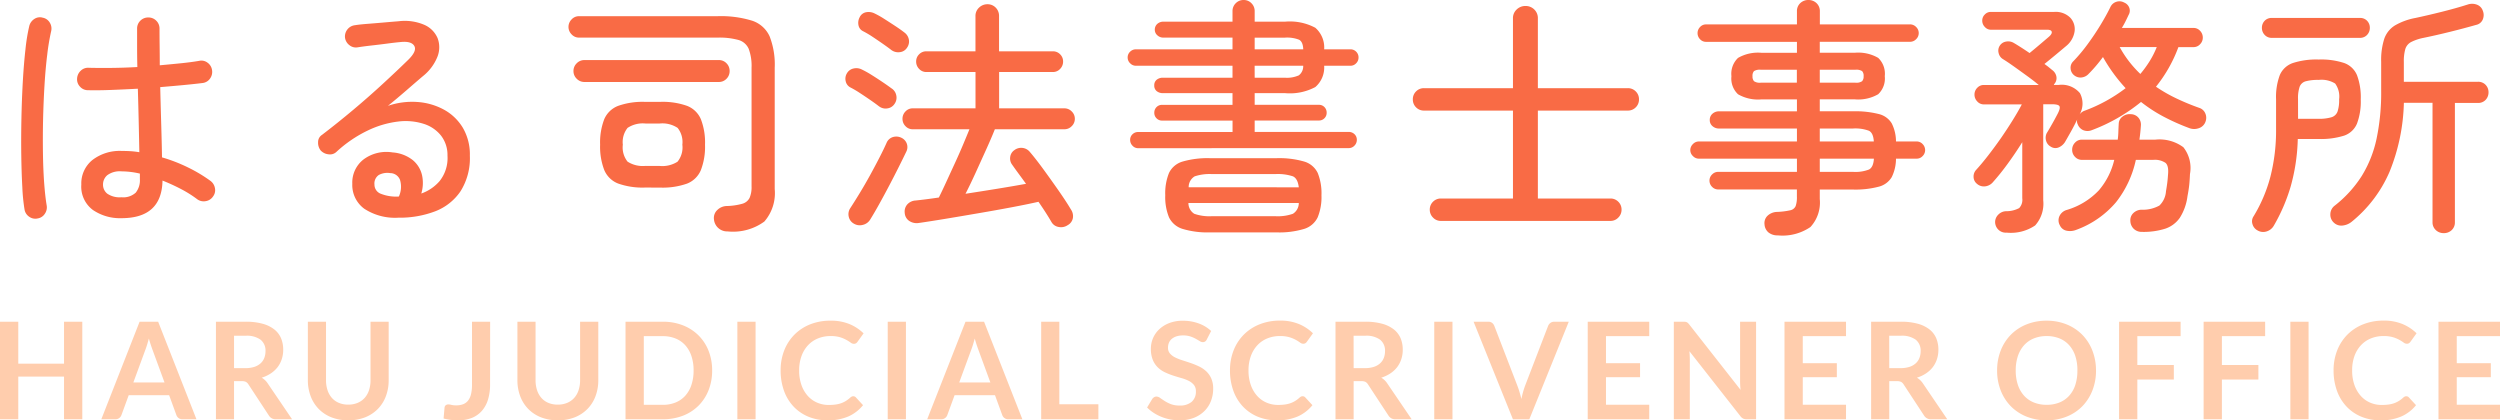
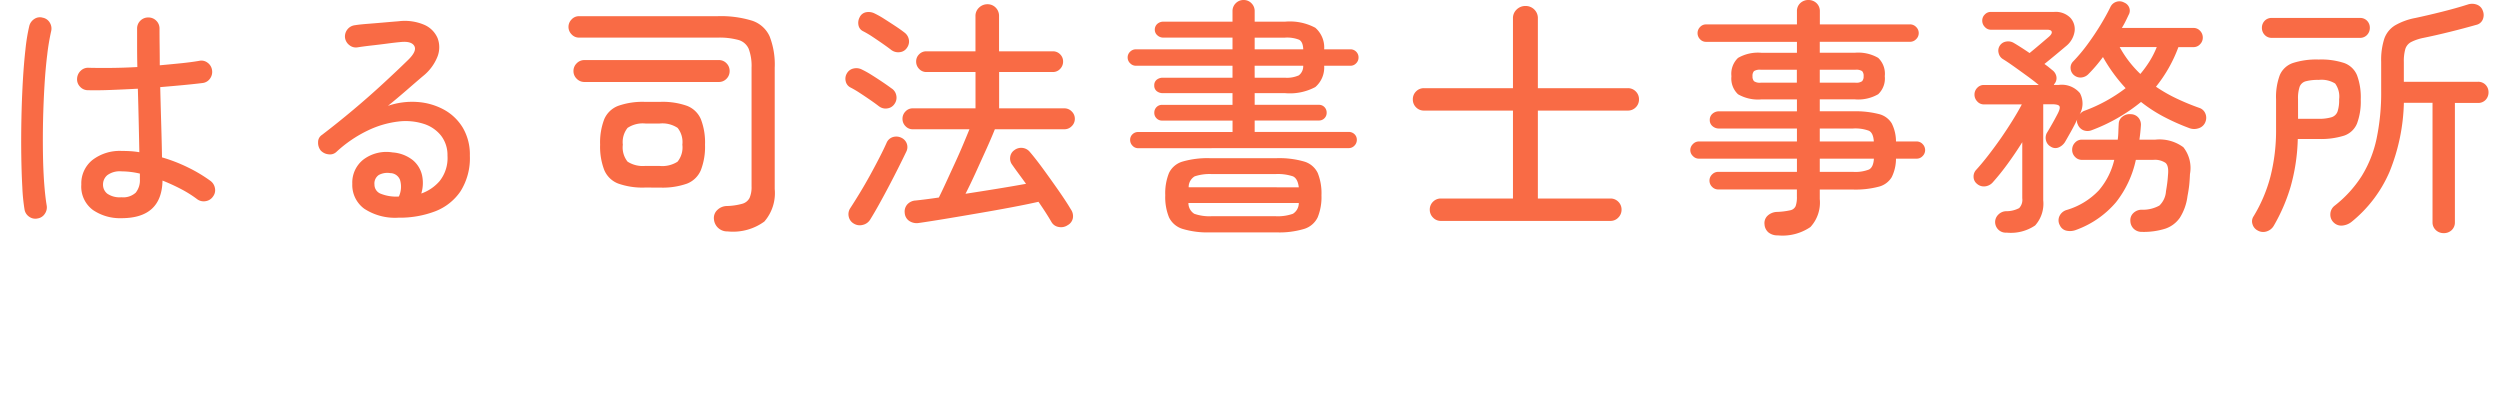
<svg xmlns="http://www.w3.org/2000/svg" width="240.897" height="40.504" viewBox="0 0 240.897 40.504">
  <g id="グループ_11933" data-name="グループ 11933" transform="translate(-60.949 -44.6)">
    <path id="パス_2892" data-name="パス 2892" d="M12.648.624A4.627,4.627,0,0,1,9.9-.168,2.8,2.8,0,0,1,8.784-2.616,2.9,2.9,0,0,1,9.852-4.98a4.307,4.307,0,0,1,2.82-.876q.432,0,.852.024a7.934,7.934,0,0,1,.852.1q-.024-1.272-.06-2.868t-.084-3.252q-1.344.072-2.6.12t-2.2.024a1.007,1.007,0,0,1-.768-.336,1.009,1.009,0,0,1-.288-.768,1.11,1.11,0,0,1,.348-.768,1,1,0,0,1,.78-.288q.936.024,2.16.012t2.52-.084q-.024-1.008-.024-1.956v-1.74a1.044,1.044,0,0,1,.312-.768,1.044,1.044,0,0,1,.768-.312,1.044,1.044,0,0,1,.768.312,1.044,1.044,0,0,1,.312.768q0,.864.012,1.752t.012,1.776q1.1-.1,2.076-.2t1.716-.228a.971.971,0,0,1,.8.168,1.049,1.049,0,0,1,.444.72,1.072,1.072,0,0,1-.18.8,1.008,1.008,0,0,1-.708.444q-.792.1-1.848.2t-2.256.2q.048,1.944.1,3.72t.072,3.048a15.374,15.374,0,0,1,2.532.984,14.194,14.194,0,0,1,2.124,1.272,1.1,1.1,0,0,1,.444.708.993.993,0,0,1-.18.8,1.037,1.037,0,0,1-.72.456,1.05,1.05,0,0,1-.816-.192,10.856,10.856,0,0,0-1.5-.948A18.374,18.374,0,0,0,16.608-3Q16.536.624,12.648.624ZM4.584.648A1.012,1.012,0,0,1,3.756.48a1.036,1.036,0,0,1-.444-.7A17.912,17.912,0,0,1,3.1-2.364Q3.024-3.72,3-5.412t.012-3.516q.036-1.824.132-3.552T3.4-15.624a17.794,17.794,0,0,1,.372-2.28,1.135,1.135,0,0,1,.492-.672.951.951,0,0,1,.8-.12,1,1,0,0,1,.684.48,1.084,1.084,0,0,1,.132.816A21.61,21.61,0,0,0,5.5-15.132q-.168,1.356-.264,2.964T5.1-8.88Q5.064-7.2,5.088-5.616t.12,2.892q.1,1.308.24,2.124a1.072,1.072,0,0,1-.18.8A1,1,0,0,1,4.584.648Zm8.064-2.04a1.785,1.785,0,0,0,1.38-.444,1.908,1.908,0,0,0,.4-1.308v-.528a7.907,7.907,0,0,0-1.776-.216,2.014,2.014,0,0,0-1.368.372,1.174,1.174,0,0,0-.408.9,1.1,1.1,0,0,0,.408.876A2.114,2.114,0,0,0,12.648-1.392ZM39.336.576a5.4,5.4,0,0,1-3.288-.864,2.831,2.831,0,0,1-1.152-2.4A2.818,2.818,0,0,1,36-5.052a3.7,3.7,0,0,1,2.784-.66,3.53,3.53,0,0,1,1.944.744,2.649,2.649,0,0,1,.888,1.452,3.494,3.494,0,0,1-.072,1.764A4.152,4.152,0,0,0,43.3-2.94a3.555,3.555,0,0,0,.768-2.46,3.046,3.046,0,0,0-.612-1.92A3.45,3.45,0,0,0,41.76-8.472a5.778,5.778,0,0,0-2.448-.216,9.309,9.309,0,0,0-2.9.852A12.207,12.207,0,0,0,33.36-5.76a.9.9,0,0,1-.768.228,1.188,1.188,0,0,1-.744-.372A1.191,1.191,0,0,1,31.6-6.7a.813.813,0,0,1,.372-.7Q33.5-8.568,35-9.828t2.844-2.5q1.344-1.236,2.424-2.292.888-.864.6-1.356T39.5-16.344q-.528.048-1.248.144t-1.476.18q-.756.084-1.356.18a.986.986,0,0,1-.792-.2,1.092,1.092,0,0,1-.432-.708,1.093,1.093,0,0,1,.216-.8,1.078,1.078,0,0,1,.72-.42q.432-.072,1.2-.132t1.6-.132q.828-.072,1.428-.12a4.776,4.776,0,0,1,2.484.348,2.453,2.453,0,0,1,1.272,1.284,2.472,2.472,0,0,1-.012,1.776,4.532,4.532,0,0,1-1.392,1.872q-.624.528-1.548,1.332T38.328-10.2a7.182,7.182,0,0,1,2.844-.372,6.228,6.228,0,0,1,2.544.732A4.821,4.821,0,0,1,45.54-8.1a5.071,5.071,0,0,1,.684,2.7,5.976,5.976,0,0,1-.9,3.432A5.2,5.2,0,0,1,42.876-.036,9.573,9.573,0,0,1,39.336.576Zm.048-2.04a2.259,2.259,0,0,0,.108-1.608,1.021,1.021,0,0,0-.948-.648,1.731,1.731,0,0,0-1.092.18.987.987,0,0,0-.42.924.936.936,0,0,0,.528.852A3.969,3.969,0,0,0,39.384-1.464ZM71.064,1.9a1.284,1.284,0,0,1-.912-.336,1.276,1.276,0,0,1-.408-.84,1.045,1.045,0,0,1,.324-.888,1.339,1.339,0,0,1,.9-.384,6.081,6.081,0,0,0,1.5-.216,1.121,1.121,0,0,0,.708-.564,2.615,2.615,0,0,0,.192-1.116V-13.872a4.688,4.688,0,0,0-.276-1.824,1.527,1.527,0,0,0-.984-.852,6.955,6.955,0,0,0-2.028-.228H56.736a.95.95,0,0,1-.708-.312,1.008,1.008,0,0,1-.3-.72,1.008,1.008,0,0,1,.3-.72.95.95,0,0,1,.708-.312H70.08a10.21,10.21,0,0,1,3.336.432A2.814,2.814,0,0,1,75.108-16.9a7.478,7.478,0,0,1,.492,3.024V-2.184a4.179,4.179,0,0,1-1,3.132A5.128,5.128,0,0,1,71.064,1.9ZM63.1-2.328a7.042,7.042,0,0,1-2.58-.384,2.379,2.379,0,0,1-1.344-1.3,6.253,6.253,0,0,1-.4-2.448,6.237,6.237,0,0,1,.4-2.46A2.384,2.384,0,0,1,60.516-10.2a7.042,7.042,0,0,1,2.58-.384H64.56a7.025,7.025,0,0,1,2.592.384,2.386,2.386,0,0,1,1.332,1.284,6.237,6.237,0,0,1,.4,2.46,6.253,6.253,0,0,1-.4,2.448,2.382,2.382,0,0,1-1.332,1.3,7.025,7.025,0,0,1-2.592.384ZM57.264-12.5a1.016,1.016,0,0,1-.744-.312,1.016,1.016,0,0,1-.312-.744,1.016,1.016,0,0,1,.312-.744,1.016,1.016,0,0,1,.744-.312H70.2a1,1,0,0,1,.756.312,1.036,1.036,0,0,1,.3.744,1.036,1.036,0,0,1-.3.744,1,1,0,0,1-.756.312Zm5.9,8.088h1.32a2.72,2.72,0,0,0,1.752-.408A2.185,2.185,0,0,0,66.7-6.456a2.189,2.189,0,0,0-.456-1.62,2.661,2.661,0,0,0-1.752-.42h-1.32a2.661,2.661,0,0,0-1.752.42,2.189,2.189,0,0,0-.456,1.62,2.185,2.185,0,0,0,.456,1.632A2.72,2.72,0,0,0,63.168-4.416ZM103.824,1.3a1.136,1.136,0,0,1-.876.168.965.965,0,0,1-.684-.48q-.5-.864-1.248-1.944-1.056.24-2.58.528T95.244.144q-1.668.288-3.192.54t-2.556.4A1.3,1.3,0,0,1,88.56.888,1,1,0,0,1,88.128.12a1.041,1.041,0,0,1,.24-.816,1.163,1.163,0,0,1,.816-.384q.456-.048,1.02-.12t1.212-.168q.312-.624.708-1.488t.828-1.8q.432-.936.8-1.812t.612-1.476H88.9a.93.93,0,0,1-.7-.3.988.988,0,0,1-.288-.708A.988.988,0,0,1,88.2-9.66a.93.93,0,0,1,.7-.3h6.048v-3.5H90.216a.93.93,0,0,1-.7-.3.988.988,0,0,1-.288-.708.948.948,0,0,1,.288-.7.948.948,0,0,1,.7-.288h4.728V-18.84a1.081,1.081,0,0,1,.348-.828,1.145,1.145,0,0,1,.8-.324,1.092,1.092,0,0,1,.8.324,1.121,1.121,0,0,1,.324.828v3.384h5.184a.948.948,0,0,1,.7.288.948.948,0,0,1,.288.7.988.988,0,0,1-.288.708.93.93,0,0,1-.7.3H97.224v3.5h6.288a.968.968,0,0,1,.708.3.968.968,0,0,1,.3.708.968.968,0,0,1-.3.708.968.968,0,0,1-.708.3h-6.7q-.312.792-.828,1.932T94.944-3.72q-.528,1.152-.96,1.992,1.56-.24,3.108-.492t2.724-.468q-.384-.528-.732-1t-.612-.852a.988.988,0,0,1-.18-.744.933.933,0,0,1,.4-.648,1.074,1.074,0,0,1,.78-.216,1.066,1.066,0,0,1,.708.384q.576.672,1.32,1.692t1.464,2.052q.72,1.032,1.176,1.8a1.134,1.134,0,0,1,.192.828A.989.989,0,0,1,103.824,1.3ZM83.232,1.152a1.012,1.012,0,0,1-.5-.672,1.054,1.054,0,0,1,.144-.816q.408-.624.912-1.452t1-1.728q.492-.9.912-1.716t.684-1.416a.976.976,0,0,1,.588-.54,1.114,1.114,0,0,1,.828.06,1,1,0,0,1,.516.54.98.98,0,0,1-.036.8q-.288.6-.72,1.464t-.924,1.8q-.492.936-.972,1.8T84.792.768a1.127,1.127,0,0,1-.7.5A1.093,1.093,0,0,1,83.232,1.152Zm2.424-11.3q-.336-.264-.84-.612t-1.02-.684a9.413,9.413,0,0,0-.9-.528.876.876,0,0,1-.456-.6,1,1,0,0,1,.12-.768A.96.96,0,0,1,83.2-13.8a1.166,1.166,0,0,1,.8.1,8.96,8.96,0,0,1,.9.5q.54.336,1.08.7t.852.6a1.033,1.033,0,0,1,.48.684,1.024,1.024,0,0,1-.168.828.972.972,0,0,1-.684.432A1.03,1.03,0,0,1,85.656-10.152Zm1.224-5.4q-.336-.264-.852-.624T85-16.872a9.414,9.414,0,0,0-.9-.528.8.8,0,0,1-.432-.588,1.133,1.133,0,0,1,.12-.756.86.86,0,0,1,.636-.48,1.274,1.274,0,0,1,.8.12,8.64,8.64,0,0,1,.936.528q.528.336,1.056.684t.864.612a1.09,1.09,0,0,1,.444.684,1.02,1.02,0,0,1-.18.8.926.926,0,0,1-.672.42A1.108,1.108,0,0,1,86.88-15.552ZM110.616-6.12a.72.72,0,0,1-.54-.24.778.778,0,0,1-.228-.552.727.727,0,0,1,.228-.552.759.759,0,0,1,.54-.216h9.1v-1.1H112.92A.718.718,0,0,1,112.392-9a.718.718,0,0,1-.216-.528.748.748,0,0,1,.216-.552.718.718,0,0,1,.528-.216h6.792v-1.128h-6.7a.93.93,0,0,1-.6-.192.666.666,0,0,1-.24-.552.666.666,0,0,1,.24-.552.93.93,0,0,1,.6-.192h6.7v-1.152H110.4a.759.759,0,0,1-.552-.24.759.759,0,0,1-.24-.552.747.747,0,0,1,.24-.564.778.778,0,0,1,.552-.228h9.312v-1.128h-6.648a.837.837,0,0,1-.6-.228.7.7,0,0,1-.24-.516.737.737,0,0,1,.24-.576.863.863,0,0,1,.6-.216h6.648V-19.32a1.044,1.044,0,0,1,.312-.768,1.044,1.044,0,0,1,.768-.312,1.016,1.016,0,0,1,.744.312,1.044,1.044,0,0,1,.312.768v1.008h2.928a5.208,5.208,0,0,1,2.916.588,2.517,2.517,0,0,1,.852,2.076h2.52a.766.766,0,0,1,.564.228.766.766,0,0,1,.228.564.778.778,0,0,1-.228.552.747.747,0,0,1-.564.24h-2.52a2.487,2.487,0,0,1-.852,2.052,5.208,5.208,0,0,1-2.916.588h-2.928V-10.3h6.192a.718.718,0,0,1,.528.216.748.748,0,0,1,.216.552.718.718,0,0,1-.216.528.718.718,0,0,1-.528.216h-6.192v1.1H130.9a.789.789,0,0,1,.564.216.727.727,0,0,1,.228.552.778.778,0,0,1-.228.552.747.747,0,0,1-.564.24Zm6.96,8.112a8.347,8.347,0,0,1-2.676-.336A2.141,2.141,0,0,1,113.592.54a5.155,5.155,0,0,1-.36-2.124,5.228,5.228,0,0,1,.36-2.148,2.1,2.1,0,0,1,1.308-1.1,8.637,8.637,0,0,1,2.676-.324h6.36a8.618,8.618,0,0,1,2.688.324,2.1,2.1,0,0,1,1.3,1.1,5.228,5.228,0,0,1,.36,2.148A5.155,5.155,0,0,1,127.92.54a2.139,2.139,0,0,1-1.3,1.116,8.329,8.329,0,0,1-2.688.336Zm.168-1.56h6.072A4.393,4.393,0,0,0,125.532.2,1.215,1.215,0,0,0,126.1-.84H115.464A1.215,1.215,0,0,0,116.028.2,4.393,4.393,0,0,0,117.744.432Zm-2.256-2.784H126.1q-.1-.84-.564-1.056a4.617,4.617,0,0,0-1.716-.216h-6.072a4.536,4.536,0,0,0-1.68.216A1.2,1.2,0,0,0,115.488-2.352Zm6.36-10.56h2.9a2.819,2.819,0,0,0,1.356-.228,1.1,1.1,0,0,0,.42-.924h-4.68Zm0-2.736h4.68q-.024-.72-.4-.924a3.188,3.188,0,0,0-1.38-.2h-2.9ZM139.8.888a1.024,1.024,0,0,1-.768-.324,1.056,1.056,0,0,1-.312-.756,1.044,1.044,0,0,1,.312-.768,1.044,1.044,0,0,1,.768-.312h6.936V-9.744h-8.568a1.044,1.044,0,0,1-.768-.312,1.044,1.044,0,0,1-.312-.768,1.044,1.044,0,0,1,.312-.768,1.044,1.044,0,0,1,.768-.312h8.568v-6.72a1.129,1.129,0,0,1,.36-.864,1.192,1.192,0,0,1,.84-.336,1.18,1.18,0,0,1,.852.336,1.148,1.148,0,0,1,.348.864v6.72H157.8a1.044,1.044,0,0,1,.768.312,1.044,1.044,0,0,1,.312.768,1.044,1.044,0,0,1-.312.768,1.044,1.044,0,0,1-.768.312h-8.664v8.472h6.984a1.044,1.044,0,0,1,.768.312,1.044,1.044,0,0,1,.312.768,1.056,1.056,0,0,1-.312.756,1.024,1.024,0,0,1-.768.324ZM172.248,2.28A1.355,1.355,0,0,1,171.36,2a1.1,1.1,0,0,1-.384-.78.981.981,0,0,1,.276-.816,1.386,1.386,0,0,1,.924-.384,6.937,6.937,0,0,0,1.272-.156.716.716,0,0,0,.528-.408,2.557,2.557,0,0,0,.12-.9v-.7h-7.584a.806.806,0,0,1-.588-.252A.833.833,0,0,1,165.672-3a.806.806,0,0,1,.252-.588.806.806,0,0,1,.588-.252H174.1V-5.112H164.64a.78.78,0,0,1-.564-.252.78.78,0,0,1-.252-.564.806.806,0,0,1,.252-.588.78.78,0,0,1,.564-.252H174.1V-8.016h-7.512a.924.924,0,0,1-.624-.228.741.741,0,0,1-.264-.588.768.768,0,0,1,.264-.612.924.924,0,0,1,.624-.228H174.1v-1.152h-3.408a3.848,3.848,0,0,1-2.268-.492,2.078,2.078,0,0,1-.636-1.74,2.111,2.111,0,0,1,.636-1.764,3.848,3.848,0,0,1,2.268-.492H174.1v-1.056h-8.76a.767.767,0,0,1-.576-.252.826.826,0,0,1-.24-.588.826.826,0,0,1,.24-.588.767.767,0,0,1,.576-.252h8.76V-19.3a1.043,1.043,0,0,1,.324-.8,1.107,1.107,0,0,1,.78-.3,1.107,1.107,0,0,1,.78.3,1.043,1.043,0,0,1,.324.8v1.248h8.688a.806.806,0,0,1,.588.252.806.806,0,0,1,.252.588.806.806,0,0,1-.252.588.806.806,0,0,1-.588.252H176.3v1.056h3.36a3.848,3.848,0,0,1,2.268.492,2.11,2.11,0,0,1,.636,1.764,2.078,2.078,0,0,1-.636,1.74,3.848,3.848,0,0,1-2.268.492H176.3v1.152H179.5A9.159,9.159,0,0,1,182-9.408a2,2,0,0,1,1.236.9,3.9,3.9,0,0,1,.408,1.74h1.992a.767.767,0,0,1,.576.252.826.826,0,0,1,.24.588.8.8,0,0,1-.24.564.767.767,0,0,1-.576.252h-1.992a4.039,4.039,0,0,1-.408,1.776,2.035,2.035,0,0,1-1.248.924,8.8,8.8,0,0,1-2.5.276H176.3v.912a3.474,3.474,0,0,1-.9,2.7A4.769,4.769,0,0,1,172.248,2.28ZM176.3-3.84H179.5a3.6,3.6,0,0,0,1.548-.228q.42-.228.468-1.044H176.3Zm0-2.928h5.208q-.048-.816-.468-1.032a3.78,3.78,0,0,0-1.548-.216H176.3Zm-5.688-5.664h3.48V-13.68h-3.48a1.049,1.049,0,0,0-.648.132.657.657,0,0,0-.144.492.662.662,0,0,0,.144.48A.98.98,0,0,0,170.616-12.432Zm5.688,0h3.432a.98.98,0,0,0,.648-.144.662.662,0,0,0,.144-.48.657.657,0,0,0-.144-.492,1.049,1.049,0,0,0-.648-.132H176.3Zm18,14.448a1.007,1.007,0,0,1-.768-.264,1.046,1.046,0,0,1-.336-.744,1.008,1.008,0,0,1,.3-.72,1.089,1.089,0,0,1,.756-.336,2.645,2.645,0,0,0,1.26-.3,1.155,1.155,0,0,0,.3-.948V-6.7q-.672,1.08-1.428,2.112a22.416,22.416,0,0,1-1.452,1.8,1.148,1.148,0,0,1-.732.348.992.992,0,0,1-.756-.252.866.866,0,0,1-.324-.66.934.934,0,0,1,.252-.684q.528-.576,1.152-1.38T193.764-7.1q.612-.888,1.14-1.74t.864-1.5H192.12a.845.845,0,0,1-.648-.288.935.935,0,0,1-.264-.648.921.921,0,0,1,.264-.66.862.862,0,0,1,.648-.276h5.28q-.456-.384-1.116-.864T195-14q-.624-.444-1.056-.708a.9.9,0,0,1-.408-.576.873.873,0,0,1,.1-.7.887.887,0,0,1,.612-.408,1.052,1.052,0,0,1,.732.12q.288.168.684.42t.852.564q.384-.312.96-.8t.888-.756q.336-.288.288-.492t-.456-.2h-5.424a.765.765,0,0,1-.564-.264.846.846,0,0,1-.252-.6A.806.806,0,0,1,192.2-19a.78.78,0,0,1,.564-.252h6.12a1.989,1.989,0,0,1,1.56.564,1.611,1.611,0,0,1,.408,1.332,2.259,2.259,0,0,1-.84,1.416q-.456.384-1.02.852t-1.044.852q.24.168.432.324t.336.276a.989.989,0,0,1,.384.612.847.847,0,0,1-.192.708.138.138,0,0,0-.048.1h.456a2.281,2.281,0,0,1,2.052.792,2.118,2.118,0,0,1-.036,2.064.977.977,0,0,1,.456-.36,15.111,15.111,0,0,0,3.984-2.184,15.714,15.714,0,0,1-1.176-1.428,15.418,15.418,0,0,1-1.008-1.572q-.336.456-.684.864t-.684.744a1.087,1.087,0,0,1-.684.36.96.96,0,0,1-.732-.216.906.906,0,0,1-.336-.66.856.856,0,0,1,.264-.684,16,16,0,0,0,1.368-1.632q.672-.912,1.248-1.86t.96-1.74a.941.941,0,0,1,.576-.5.932.932,0,0,1,.744.072.865.865,0,0,1,.5.516.8.8,0,0,1-.072.684q-.144.312-.3.624t-.348.624h6.912a.835.835,0,0,1,.624.276.921.921,0,0,1,.264.66.893.893,0,0,1-.264.636.835.835,0,0,1-.624.276h-1.464a13.554,13.554,0,0,1-2.16,3.816,14.66,14.66,0,0,0,1.968,1.128,22.772,22.772,0,0,0,2.208.912.943.943,0,0,1,.576.528,1.043,1.043,0,0,1,.024.792,1.008,1.008,0,0,1-.612.624,1.337,1.337,0,0,1-.9.024,21.079,21.079,0,0,1-2.484-1.1,14.263,14.263,0,0,1-2.22-1.44,16.838,16.838,0,0,1-4.728,2.712,1.1,1.1,0,0,1-.828.012.987.987,0,0,1-.54-.564.633.633,0,0,1-.048-.48q-.288.6-.624,1.2T199.92-6.7a1.338,1.338,0,0,1-.588.5.81.81,0,0,1-.78-.072.923.923,0,0,1-.444-.564,1.011,1.011,0,0,1,.06-.732q.12-.192.336-.564t.432-.768q.216-.4.312-.588.264-.528.132-.7t-.756-.168h-.792V-1.1a3.135,3.135,0,0,1-.78,2.424A4.161,4.161,0,0,1,194.3,2.016Zm13.032-.072a1.09,1.09,0,0,1-.768-.288,1.072,1.072,0,0,1-.336-.768.932.932,0,0,1,.288-.756,1.158,1.158,0,0,1,.768-.324,3.308,3.308,0,0,0,1.74-.4,2.085,2.085,0,0,0,.636-1.38q.072-.408.12-.78t.072-.756q.1-.912-.24-1.2a1.832,1.832,0,0,0-1.176-.288h-1.68a9.934,9.934,0,0,1-1.908,4.08A9.107,9.107,0,0,1,201,1.752a1.6,1.6,0,0,1-.888.084.9.9,0,0,1-.672-.516.973.973,0,0,1-.048-.888,1.1,1.1,0,0,1,.7-.6,6.967,6.967,0,0,0,3.108-1.9,6.948,6.948,0,0,0,1.476-2.928h-3.12a.882.882,0,0,1-.66-.288.941.941,0,0,1-.276-.672.969.969,0,0,1,.276-.7.882.882,0,0,1,.66-.288h3.456a7.425,7.425,0,0,0,.06-.756q.012-.4.036-.78a.889.889,0,0,1,.384-.7,1.093,1.093,0,0,1,.792-.216.964.964,0,0,1,.72.336,1.021,1.021,0,0,1,.24.744q-.024.36-.06.7t-.084.672h1.536a3.869,3.869,0,0,1,2.7.732,3.221,3.221,0,0,1,.636,2.58q-.024.6-.072,1.056t-.168,1.08A5.055,5.055,0,0,1,211,.576,2.787,2.787,0,0,1,209.6,1.632,6.883,6.883,0,0,1,207.336,1.944Zm-.144-15.216a10.783,10.783,0,0,0,.9-1.236,8.607,8.607,0,0,0,.684-1.356H205.2a10.5,10.5,0,0,0,.9,1.38A11.067,11.067,0,0,0,207.192-13.272ZM236.424,2.064a1.066,1.066,0,0,1-.768-.3,1,1,0,0,1-.312-.756v-11.5h-2.76A18.8,18.8,0,0,1,231.2-3.84a12.61,12.61,0,0,1-3.636,4.8,1.686,1.686,0,0,1-.876.372,1.045,1.045,0,0,1-.876-.3A1.033,1.033,0,0,1,225.5.216a1.049,1.049,0,0,1,.408-.792,11.407,11.407,0,0,0,2.616-2.868,11.273,11.273,0,0,0,1.428-3.588,21.543,21.543,0,0,0,.444-4.608v-2.808a6.688,6.688,0,0,1,.3-2.22,2.453,2.453,0,0,1,1.032-1.284,6.2,6.2,0,0,1,1.98-.72q1.128-.24,2.52-.588t2.52-.708a1.3,1.3,0,0,1,.888.024.937.937,0,0,1,.552.576,1.092,1.092,0,0,1,0,.84.883.883,0,0,1-.648.528q-1.176.336-2.532.672t-2.532.576a4.645,4.645,0,0,0-1.188.4,1.142,1.142,0,0,0-.564.672,4.28,4.28,0,0,0-.144,1.26v1.9h7.128a.976.976,0,0,1,.756.3,1.011,1.011,0,0,1,.276.708,1.042,1.042,0,0,1-.276.732.976.976,0,0,1-.756.3H237.5v11.5a1,1,0,0,1-.312.756A1.066,1.066,0,0,1,236.424,2.064Zm-17.9-.24A.986.986,0,0,1,218,1.212a.87.87,0,0,1,.108-.78,14.357,14.357,0,0,0,1.608-3.78,18.009,18.009,0,0,0,.552-4.668v-2.808a6.049,6.049,0,0,1,.36-2.34,2.112,2.112,0,0,1,1.26-1.164,7.335,7.335,0,0,1,2.484-.336,7.119,7.119,0,0,1,2.46.336,2.109,2.109,0,0,1,1.236,1.176,6.065,6.065,0,0,1,.36,2.328,6.065,6.065,0,0,1-.36,2.328,2.067,2.067,0,0,1-1.236,1.164,7.457,7.457,0,0,1-2.484.324H222.36a18.455,18.455,0,0,1-.7,4.632,17.194,17.194,0,0,1-1.608,3.72,1.2,1.2,0,0,1-.684.552A1.056,1.056,0,0,1,218.52,1.824Zm1.344-18.576a.9.9,0,0,1-.7-.288.963.963,0,0,1-.264-.672.951.951,0,0,1,.264-.684.919.919,0,0,1,.7-.276h8.472a.919.919,0,0,1,.7.276.951.951,0,0,1,.264.684.963.963,0,0,1-.264.672.9.9,0,0,1-.7.288Zm2.52,7.8h1.968A4.154,4.154,0,0,0,225.6-9.1a.9.9,0,0,0,.588-.54,3.424,3.424,0,0,0,.156-1.188,2.119,2.119,0,0,0-.384-1.524,2.5,2.5,0,0,0-1.584-.348,4.511,4.511,0,0,0-1.248.132.867.867,0,0,0-.588.528,3.424,3.424,0,0,0-.156,1.188Z" transform="translate(60 65)" fill="#f96b45" />
-     <path id="パス_2893" data-name="パス 2893" d="M8.879,0H7.118V-4.108H2.711V0H.949V-9.4H2.711v4.043H7.118V-9.4H8.879Zm11,0H18.532a.591.591,0,0,1-.374-.114A.647.647,0,0,1,17.947-.4l-.7-1.918H13.351L12.649-.4a.615.615,0,0,1-.2.273A.575.575,0,0,1,12.071,0H10.712L14.4-9.4h1.788ZM13.8-3.549h3L15.652-6.676q-.078-.208-.172-.491t-.185-.614q-.091.332-.179.618t-.172.5Zm9.7-.123V0H21.756V-9.4h2.867a5.987,5.987,0,0,1,1.648.2,3.14,3.14,0,0,1,1.124.556,2.145,2.145,0,0,1,.643.855,2.85,2.85,0,0,1,.2,1.1,2.838,2.838,0,0,1-.14.9,2.6,2.6,0,0,1-.4.767,2.716,2.716,0,0,1-.65.6,3.407,3.407,0,0,1-.881.416,1.732,1.732,0,0,1,.572.54L29.094,0H27.521a.768.768,0,0,1-.387-.091.791.791,0,0,1-.27-.26l-1.976-3.01a.693.693,0,0,0-.244-.24.854.854,0,0,0-.393-.071Zm0-1.255H24.6a2.706,2.706,0,0,0,.861-.123,1.665,1.665,0,0,0,.6-.341,1.371,1.371,0,0,0,.354-.517,1.787,1.787,0,0,0,.117-.656,1.335,1.335,0,0,0-.471-1.1,2.254,2.254,0,0,0-1.44-.383H23.5Zm11,3.516a2.309,2.309,0,0,0,.907-.169,1.89,1.89,0,0,0,.676-.475,2.072,2.072,0,0,0,.423-.741,3.051,3.051,0,0,0,.146-.975V-9.4h1.749V-3.77a4.34,4.34,0,0,1-.27,1.55,3.5,3.5,0,0,1-.777,1.229,3.543,3.543,0,0,1-1.229.806A4.335,4.335,0,0,1,34.508.1a4.335,4.335,0,0,1-1.625-.289,3.51,3.51,0,0,1-1.225-.806,3.527,3.527,0,0,1-.774-1.229,4.34,4.34,0,0,1-.27-1.55V-9.4h1.749v5.622a3.051,3.051,0,0,0,.146.975,2.133,2.133,0,0,0,.419.744,1.84,1.84,0,0,0,.673.478A2.309,2.309,0,0,0,34.508-1.411ZM48.172-3.341a4.877,4.877,0,0,1-.195,1.43,2.968,2.968,0,0,1-.582,1.086,2.54,2.54,0,0,1-.965.689A3.485,3.485,0,0,1,45.084.1,5.55,5.55,0,0,1,44.4.062a6.2,6.2,0,0,1-.708-.133l.091-1.04a.346.346,0,0,1,.107-.231.392.392,0,0,1,.276-.088,1.233,1.233,0,0,1,.289.045,1.873,1.873,0,0,0,.452.046,1.862,1.862,0,0,0,.656-.107,1.111,1.111,0,0,0,.478-.341,1.572,1.572,0,0,0,.289-.608,3.639,3.639,0,0,0,.1-.907V-9.4h1.748ZM54.7-1.411A2.309,2.309,0,0,0,55.6-1.58a1.89,1.89,0,0,0,.676-.475A2.072,2.072,0,0,0,56.7-2.8a3.051,3.051,0,0,0,.146-.975V-9.4H58.6V-3.77a4.34,4.34,0,0,1-.27,1.55,3.5,3.5,0,0,1-.777,1.229,3.543,3.543,0,0,1-1.229.806A4.335,4.335,0,0,1,54.7.1a4.335,4.335,0,0,1-1.625-.289,3.51,3.51,0,0,1-1.225-.806,3.527,3.527,0,0,1-.774-1.229,4.34,4.34,0,0,1-.27-1.55V-9.4h1.749v5.622A3.051,3.051,0,0,0,52.7-2.8a2.133,2.133,0,0,0,.419.744,1.84,1.84,0,0,0,.673.478A2.309,2.309,0,0,0,54.7-1.411ZM69.57-4.7a5.083,5.083,0,0,1-.344,1.9,4.36,4.36,0,0,1-.968,1.488,4.333,4.333,0,0,1-1.5.969A5.276,5.276,0,0,1,64.812,0H61.224V-9.4h3.588a5.232,5.232,0,0,1,1.943.348,4.4,4.4,0,0,1,1.5.969A4.325,4.325,0,0,1,69.225-6.6,5.083,5.083,0,0,1,69.57-4.7Zm-1.787,0a4.314,4.314,0,0,0-.208-1.388,2.94,2.94,0,0,0-.591-1.04,2.55,2.55,0,0,0-.933-.653,3.209,3.209,0,0,0-1.238-.227H62.985v6.617h1.827a3.209,3.209,0,0,0,1.238-.227,2.55,2.55,0,0,0,.933-.653,2.94,2.94,0,0,0,.591-1.04A4.314,4.314,0,0,0,67.782-4.7ZM73.756,0H72V-9.4h1.755Zm9.419-2.217a.328.328,0,0,1,.247.111l.689.747A3.784,3.784,0,0,1,82.7-.273,4.849,4.849,0,0,1,80.7.1a4.738,4.738,0,0,1-1.882-.358,4.148,4.148,0,0,1-1.427-.995,4.354,4.354,0,0,1-.907-1.521,5.709,5.709,0,0,1-.315-1.93,5.2,5.2,0,0,1,.351-1.94,4.446,4.446,0,0,1,.988-1.518,4.472,4.472,0,0,1,1.524-.991A5.24,5.24,0,0,1,80.99-9.5a4.627,4.627,0,0,1,1.83.335,4.276,4.276,0,0,1,1.342.887l-.585.813a.531.531,0,0,1-.133.136.378.378,0,0,1-.224.058.511.511,0,0,1-.305-.117,3.782,3.782,0,0,0-.4-.253A3.232,3.232,0,0,0,81.91-7.9a3.127,3.127,0,0,0-.933-.117,3.148,3.148,0,0,0-1.219.231,2.709,2.709,0,0,0-.955.66,3.035,3.035,0,0,0-.624,1.043A4.007,4.007,0,0,0,77.955-4.7a4.117,4.117,0,0,0,.224,1.41,3.1,3.1,0,0,0,.608,1.04,2.6,2.6,0,0,0,.9.647,2.793,2.793,0,0,0,1.118.224,4.87,4.87,0,0,0,.647-.039,2.746,2.746,0,0,0,.533-.124,2.366,2.366,0,0,0,.462-.218,2.884,2.884,0,0,0,.432-.328.616.616,0,0,1,.136-.094A.344.344,0,0,1,83.174-2.217ZM88.244,0H86.489V-9.4h1.755ZM99.463,0H98.111a.591.591,0,0,1-.374-.114A.647.647,0,0,1,97.526-.4l-.7-1.918H92.931L92.229-.4a.615.615,0,0,1-.2.273A.575.575,0,0,1,91.65,0H90.292l3.692-9.4h1.787ZM93.379-3.549h3L95.232-6.676q-.078-.208-.172-.491t-.185-.614q-.091.332-.179.618t-.172.5Zm9.646,2.106h3.763V0h-5.512V-9.4h1.749ZM117.234-7.69a.482.482,0,0,1-.166.2.417.417,0,0,1-.224.059.57.57,0,0,1-.292-.1q-.162-.1-.383-.224a3.132,3.132,0,0,0-.517-.224,2.172,2.172,0,0,0-.7-.1,2.054,2.054,0,0,0-.634.088,1.342,1.342,0,0,0-.455.244.974.974,0,0,0-.276.374,1.227,1.227,0,0,0-.091.478.831.831,0,0,0,.185.553,1.547,1.547,0,0,0,.491.377,4.554,4.554,0,0,0,.7.28q.39.124.8.263a7.668,7.668,0,0,1,.8.325,2.759,2.759,0,0,1,.7.468,2.121,2.121,0,0,1,.491.692,2.4,2.4,0,0,1,.185.995,3.24,3.24,0,0,1-.218,1.193,2.752,2.752,0,0,1-.637.969,3,3,0,0,1-1.024.65A3.769,3.769,0,0,1,114.569.1a4.464,4.464,0,0,1-.884-.088,4.653,4.653,0,0,1-.835-.25,4.361,4.361,0,0,1-.747-.39,3.678,3.678,0,0,1-.621-.507l.507-.839a.647.647,0,0,1,.172-.153.421.421,0,0,1,.224-.062.62.62,0,0,1,.351.133q.188.133.445.3a3.417,3.417,0,0,0,.6.3,2.337,2.337,0,0,0,.835.133,1.714,1.714,0,0,0,1.157-.354,1.272,1.272,0,0,0,.41-1.017A.945.945,0,0,0,116-3.3a1.5,1.5,0,0,0-.491-.393,3.664,3.664,0,0,0-.7-.27q-.39-.11-.793-.24a6.838,6.838,0,0,1-.793-.312,2.569,2.569,0,0,1-.7-.474,2.159,2.159,0,0,1-.491-.731,2.787,2.787,0,0,1-.185-1.082,2.562,2.562,0,0,1,.2-1,2.563,2.563,0,0,1,.6-.865,2.952,2.952,0,0,1,.965-.6,3.514,3.514,0,0,1,1.307-.227,4.384,4.384,0,0,1,1.534.26,3.463,3.463,0,0,1,1.2.728Zm9.243,5.473a.328.328,0,0,1,.247.111l.689.747a3.784,3.784,0,0,1-1.407,1.085A4.849,4.849,0,0,1,124,.1a4.738,4.738,0,0,1-1.882-.358,4.148,4.148,0,0,1-1.427-.995,4.354,4.354,0,0,1-.907-1.521,5.709,5.709,0,0,1-.315-1.93,5.2,5.2,0,0,1,.351-1.94,4.446,4.446,0,0,1,.988-1.518,4.472,4.472,0,0,1,1.524-.991,5.24,5.24,0,0,1,1.96-.354,4.627,4.627,0,0,1,1.83.335,4.276,4.276,0,0,1,1.342.887l-.585.813a.531.531,0,0,1-.133.136.378.378,0,0,1-.224.058.511.511,0,0,1-.305-.117,3.782,3.782,0,0,0-.4-.253,3.232,3.232,0,0,0-.608-.253,3.127,3.127,0,0,0-.933-.117,3.148,3.148,0,0,0-1.219.231,2.709,2.709,0,0,0-.955.66,3.035,3.035,0,0,0-.624,1.043,4.007,4.007,0,0,0-.224,1.381,4.117,4.117,0,0,0,.224,1.41,3.1,3.1,0,0,0,.608,1.04,2.6,2.6,0,0,0,.9.647,2.793,2.793,0,0,0,1.118.224,4.87,4.87,0,0,0,.647-.039,2.746,2.746,0,0,0,.533-.124,2.366,2.366,0,0,0,.462-.218,2.884,2.884,0,0,0,.432-.328.616.616,0,0,1,.136-.094A.344.344,0,0,1,126.477-2.217Zm4.907-1.456V0h-1.748V-9.4H132.5a5.987,5.987,0,0,1,1.648.2,3.14,3.14,0,0,1,1.125.556,2.145,2.145,0,0,1,.643.855,2.85,2.85,0,0,1,.2,1.1,2.838,2.838,0,0,1-.14.9,2.6,2.6,0,0,1-.4.767,2.716,2.716,0,0,1-.65.6,3.408,3.408,0,0,1-.881.416,1.732,1.732,0,0,1,.572.54L136.975,0H135.4a.768.768,0,0,1-.387-.091.791.791,0,0,1-.27-.26l-1.976-3.01a.693.693,0,0,0-.244-.24.854.854,0,0,0-.393-.071Zm0-1.255h1.092a2.706,2.706,0,0,0,.861-.123,1.665,1.665,0,0,0,.6-.341,1.371,1.371,0,0,0,.354-.517,1.787,1.787,0,0,0,.117-.656,1.335,1.335,0,0,0-.471-1.1,2.254,2.254,0,0,0-1.44-.383h-1.118ZM140.907,0h-1.755V-9.4h1.755Zm2.035-9.4h1.41a.589.589,0,0,1,.371.111.676.676,0,0,1,.214.286l2.21,5.733q.11.28.211.614t.192.705a8.066,8.066,0,0,1,.37-1.32L150.124-9a.678.678,0,0,1,.208-.273.562.562,0,0,1,.37-.123h1.41l-3.8,9.4h-1.579Zm16.926,0v1.391H155.7V-5.4h3.283v1.345H155.7V-1.4h4.167V0H153.94V-9.4Zm3.276,0a1.617,1.617,0,0,1,.2.01.457.457,0,0,1,.14.039.469.469,0,0,1,.12.085,1.355,1.355,0,0,1,.13.146l4.934,6.286q-.026-.227-.036-.445t-.01-.406V-9.4h1.54V0h-.9a.8.8,0,0,1-.344-.065.767.767,0,0,1-.266-.234l-4.914-6.26q.02.208.029.413t.01.374V0h-1.54V-9.4Zm15.685,0v1.391h-4.167V-5.4h3.283v1.345h-3.283V-1.4h4.167V0H172.9V-9.4Zm4.167,5.727V0h-1.748V-9.4h2.866a5.987,5.987,0,0,1,1.648.2,3.14,3.14,0,0,1,1.125.556,2.145,2.145,0,0,1,.643.855,2.85,2.85,0,0,1,.2,1.1,2.838,2.838,0,0,1-.14.9,2.6,2.6,0,0,1-.4.767,2.716,2.716,0,0,1-.65.6,3.408,3.408,0,0,1-.881.416,1.732,1.732,0,0,1,.572.54L188.585,0h-1.573a.768.768,0,0,1-.387-.091.791.791,0,0,1-.27-.26l-1.976-3.01a.693.693,0,0,0-.244-.24.854.854,0,0,0-.393-.071Zm0-1.255h1.092a2.706,2.706,0,0,0,.861-.123,1.665,1.665,0,0,0,.6-.341,1.371,1.371,0,0,0,.354-.517,1.787,1.787,0,0,0,.117-.656,1.335,1.335,0,0,0-.471-1.1,2.254,2.254,0,0,0-1.44-.383h-1.118Zm19.923.227a5.21,5.21,0,0,1-.344,1.914,4.535,4.535,0,0,1-.968,1.524,4.386,4.386,0,0,1-1.5,1A5.065,5.065,0,0,1,198.159.1a5.09,5.09,0,0,1-1.947-.361,4.413,4.413,0,0,1-1.508-1,4.509,4.509,0,0,1-.972-1.524,5.21,5.21,0,0,1-.344-1.914,5.21,5.21,0,0,1,.344-1.914,4.509,4.509,0,0,1,.972-1.524,4.413,4.413,0,0,1,1.508-1,5.09,5.09,0,0,1,1.947-.361,5.025,5.025,0,0,1,1.943.364,4.448,4.448,0,0,1,1.5,1,4.5,4.5,0,0,1,.968,1.521A5.21,5.21,0,0,1,202.917-4.7Zm-1.794,0a4.376,4.376,0,0,0-.2-1.388,2.935,2.935,0,0,0-.588-1.043,2.533,2.533,0,0,0-.933-.657,3.209,3.209,0,0,0-1.238-.227,3.234,3.234,0,0,0-1.242.227,2.557,2.557,0,0,0-.939.657,2.947,2.947,0,0,0-.595,1.043,4.314,4.314,0,0,0-.208,1.388,4.314,4.314,0,0,0,.208,1.388,2.914,2.914,0,0,0,.595,1.04,2.574,2.574,0,0,0,.939.653,3.234,3.234,0,0,0,1.242.227,3.209,3.209,0,0,0,1.238-.227,2.55,2.55,0,0,0,.933-.653,2.9,2.9,0,0,0,.588-1.04A4.376,4.376,0,0,0,201.123-4.7Zm9.945-4.7v1.391H206.9v2.782h3.517v1.4H206.9V0H205.14V-9.4Zm8.145,0v1.391h-4.167v2.782h3.517v1.4h-3.517V0h-1.761V-9.4ZM223.4,0h-1.755V-9.4H223.4Zm9.419-2.217a.328.328,0,0,1,.247.111l.689.747a3.784,3.784,0,0,1-1.407,1.085A4.85,4.85,0,0,1,230.341.1a4.738,4.738,0,0,1-1.882-.358,4.148,4.148,0,0,1-1.427-.995,4.354,4.354,0,0,1-.907-1.521,5.709,5.709,0,0,1-.315-1.93,5.2,5.2,0,0,1,.351-1.94,4.446,4.446,0,0,1,.988-1.518,4.472,4.472,0,0,1,1.524-.991,5.24,5.24,0,0,1,1.96-.354,4.627,4.627,0,0,1,1.83.335,4.276,4.276,0,0,1,1.342.887l-.585.813a.531.531,0,0,1-.133.136.378.378,0,0,1-.224.058.511.511,0,0,1-.306-.117,3.78,3.78,0,0,0-.4-.253,3.232,3.232,0,0,0-.608-.253,3.127,3.127,0,0,0-.933-.117,3.148,3.148,0,0,0-1.219.231,2.709,2.709,0,0,0-.955.66,3.036,3.036,0,0,0-.624,1.043A4.007,4.007,0,0,0,227.6-4.7a4.118,4.118,0,0,0,.224,1.41,3.1,3.1,0,0,0,.608,1.04,2.6,2.6,0,0,0,.9.647,2.793,2.793,0,0,0,1.118.224,4.87,4.87,0,0,0,.647-.039,2.746,2.746,0,0,0,.533-.124,2.367,2.367,0,0,0,.462-.218,2.884,2.884,0,0,0,.432-.328.616.616,0,0,1,.136-.094A.344.344,0,0,1,232.817-2.217ZM241.846-9.4v1.391h-4.167V-5.4h3.283v1.345h-3.283V-1.4h4.167V0h-5.928V-9.4Z" transform="translate(60 85)" fill="#ffcdad" />
  </g>
</svg>